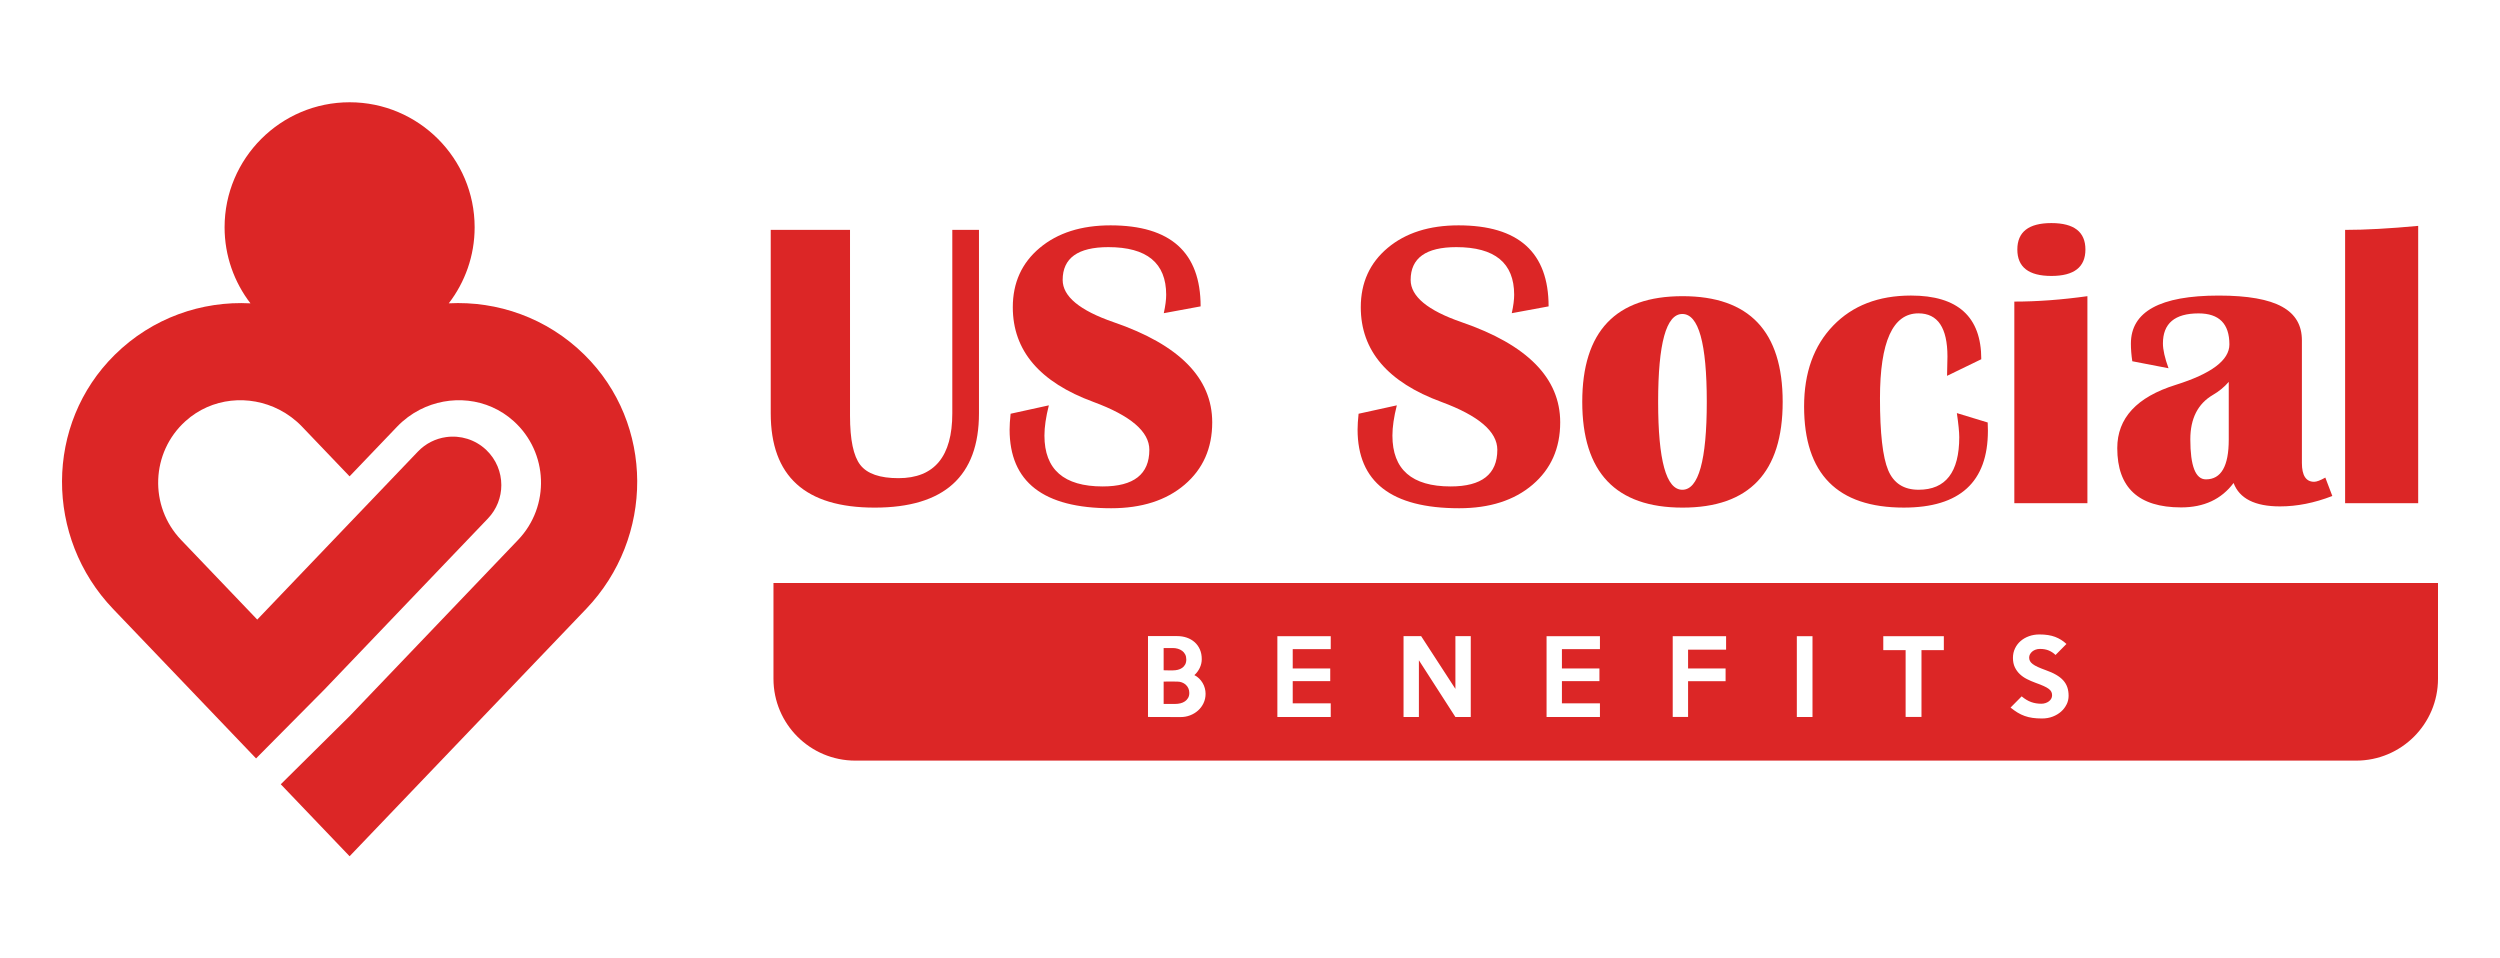
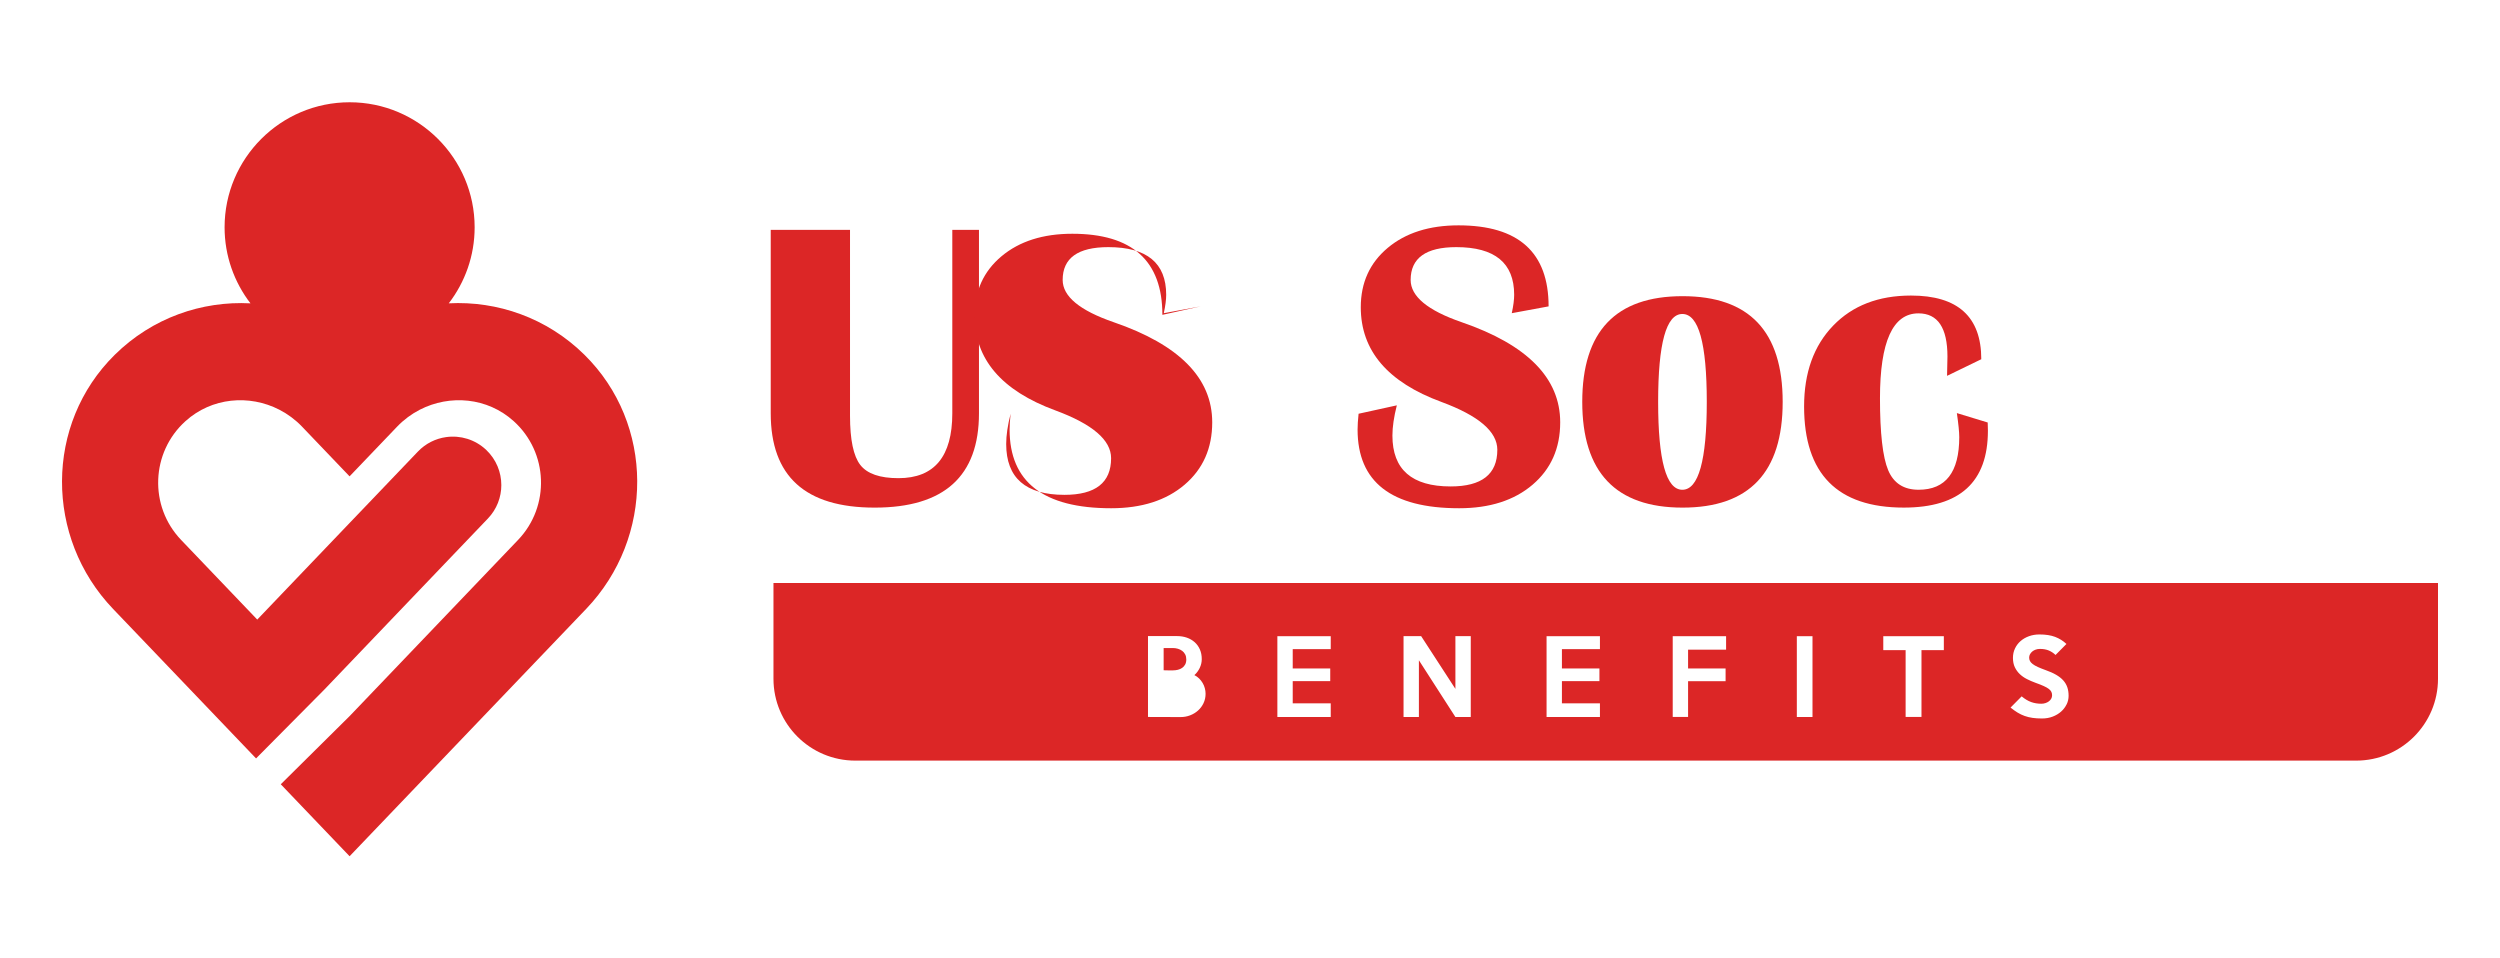
<svg xmlns="http://www.w3.org/2000/svg" id="Layer_1" data-name="Layer 1" viewBox="0 0 1196.33 458.67">
  <defs>
    <style>
      .cls-1 {
        fill: #dc2626;
      }
    </style>
  </defs>
  <path class="cls-1" d="M54.07,291.35l36.98,38.66,31.48,32.92,32.65-32.92,12.11-12.66,32.06-33.53,10.69-11.18,2.74-2.87,20.69-21.63c4.29-4.49,6.43-10.25,6.43-16.01,0-6.11-2.41-12.21-7.16-16.76-5.34-5.1-12.49-7.16-19.27-6.2-4.98.7-9.75,3.01-13.5,6.93l-22.01,23.02-10.69,11.17-32.06,33.53-12.11,12.67-36.44-38.12c-15.39-16.09-14.52-41.87,2.13-56.87,12.56-11.32,30.52-12.83,44.87-5.45,3.96,2.03,7.66,4.76,10.89,8.13l22.73,23.77,22.74-23.77c3.23-3.37,6.93-6.09,10.89-8.13,14.37-7.38,32.32-5.87,44.87,5.45,16.66,15,17.52,40.78,2.13,56.87l-36.44,38.12-32.06,33.53-12.12,12.67-32.93,32.61,32.93,34.44,76.25-79.72,36.98-38.66c32.62-34.11,32.75-88.47-.86-121.6-17.93-17.68-41.64-25.82-64.91-24.61,7.75-10.09,12.38-22.7,12.38-36.38,0-32.99-26.84-59.83-59.83-59.83-32.99,0-59.83,26.84-59.83,59.83,0,13.68,4.63,26.3,12.38,36.39-23.27-1.22-46.99,6.92-64.91,24.6-33.61,33.13-33.48,87.49-.86,121.6Z" />
  <g>
    <g>
      <path class="cls-1" d="M468.47,110.01v87.77c0,30.09-16.64,45.13-49.92,45.13s-49.73-15.04-49.73-45.13v-87.77h37.94v88.92c0,11.5,1.64,19.35,4.93,23.57,3.29,4.22,9.37,6.32,18.25,6.32,17.18,0,25.77-10.35,25.77-31.04v-87.77h12.74Z" />
-       <path class="cls-1" d="M574.54,146.61l-17.63,3.26c.77-3.51,1.15-6.45,1.15-8.81,0-15.2-9.23-22.8-27.69-22.8-14.56,0-21.85,5.24-21.85,15.71,0,7.86,8.14,14.6,24.43,20.22,31.43,10.8,47.14,26.77,47.14,47.91,0,12.39-4.41,22.34-13.22,29.85-8.81,7.51-20.54,11.26-35.16,11.26-32.39,0-48.58-12.55-48.58-37.65,0-2.04.16-4.57.48-7.57l18.3-4.02c-1.41,5.56-2.11,10.38-2.11,14.47,0,16.23,9.29,24.34,27.88,24.34,14.88,0,22.32-5.84,22.32-17.53,0-8.69-8.91-16.32-26.73-22.9-25.74-9.45-38.61-24.56-38.61-45.32,0-11.75,4.3-21.22,12.89-28.41,8.59-7.19,19.88-10.78,33.87-10.78,28.74,0,43.12,12.94,43.12,38.8Z" />
+       <path class="cls-1" d="M574.54,146.61l-17.63,3.26c.77-3.51,1.15-6.45,1.15-8.81,0-15.2-9.23-22.8-27.69-22.8-14.56,0-21.85,5.24-21.85,15.71,0,7.86,8.14,14.6,24.43,20.22,31.43,10.8,47.14,26.77,47.14,47.91,0,12.39-4.41,22.34-13.22,29.85-8.81,7.51-20.54,11.26-35.16,11.26-32.39,0-48.58-12.55-48.58-37.65,0-2.04.16-4.57.48-7.57c-1.41,5.56-2.11,10.38-2.11,14.47,0,16.23,9.29,24.34,27.88,24.34,14.88,0,22.32-5.84,22.32-17.53,0-8.69-8.91-16.32-26.73-22.9-25.74-9.45-38.61-24.56-38.61-45.32,0-11.75,4.3-21.22,12.89-28.41,8.59-7.19,19.88-10.78,33.87-10.78,28.74,0,43.12,12.94,43.12,38.8Z" />
      <path class="cls-1" d="M741.06,146.61l-17.63,3.26c.77-3.51,1.15-6.45,1.15-8.81,0-15.2-9.23-22.8-27.69-22.8-14.56,0-21.85,5.24-21.85,15.71,0,7.86,8.14,14.6,24.43,20.22,31.43,10.8,47.14,26.77,47.14,47.91,0,12.39-4.41,22.34-13.22,29.85-8.81,7.51-20.54,11.26-35.16,11.26-32.39,0-48.58-12.55-48.58-37.65,0-2.04.16-4.57.48-7.57l18.3-4.02c-1.41,5.56-2.11,10.38-2.11,14.47,0,16.23,9.29,24.34,27.88,24.34,14.88,0,22.32-5.84,22.32-17.53,0-8.69-8.91-16.32-26.73-22.9-25.74-9.45-38.61-24.56-38.61-45.32,0-11.75,4.3-21.22,12.89-28.41,8.59-7.19,19.88-10.78,33.87-10.78,28.74,0,43.12,12.94,43.12,38.8Z" />
      <path class="cls-1" d="M805.16,141.73c31.94,0,47.91,16.86,47.91,50.59s-15.97,50.59-47.91,50.59-48-16.86-48-50.59,16-50.59,48-50.59ZM805.06,150.25c-7.73,0-11.59,14.02-11.59,42.06s3.86,42.06,11.59,42.06,11.69-14.02,11.69-42.06-3.9-42.06-11.69-42.06Z" />
      <path class="cls-1" d="M936.43,197.68l14.75,4.5.1,3.93c0,24.53-13.41,36.79-40.24,36.79-31.81,0-47.72-16.13-47.72-48.39,0-16.16,4.63-29.05,13.89-38.66,9.26-9.61,21.68-14.42,37.27-14.42,22.42,0,33.63,10.16,33.63,30.47l-16.38,7.95.19-9.2c0-13.8-4.63-20.7-13.89-20.7-12.26,0-18.4,13.54-18.4,40.62,0,16.74,1.31,28.22,3.93,34.45,2.62,6.23,7.47,9.34,14.56,9.34,12.97,0,19.45-8.4,19.45-25.2,0-2.36-.38-6.19-1.15-11.5Z" />
-       <path class="cls-1" d="M963.92,240.8v-96.48c10.92,0,22.58-.86,34.97-2.59v99.07h-34.97ZM981.65,106.75c10.86,0,16.29,4.22,16.29,12.65s-5.43,12.65-16.29,12.65-16.29-4.22-16.29-12.65,5.43-12.65,16.29-12.65Z" />
-       <path class="cls-1" d="M1116.08,237.35c-8.56,3.32-16.9,4.98-25.01,4.98-12.01,0-19.42-3.74-22.23-11.21-5.81,7.79-14.18,11.69-25.1,11.69-20.38,0-30.56-9.45-30.56-28.36,0-14.37,9.33-24.46,27.98-30.28,17.12-5.37,25.68-11.82,25.68-19.35,0-9.9-4.92-14.85-14.76-14.85-11.37,0-17.05,4.79-17.05,14.37,0,3,.89,6.96,2.68,11.88l-17.34-3.35c-.45-3-.67-5.81-.67-8.43,0-15.33,13.99-23,41.97-23s39.86,7.15,39.86,21.46v58.64c0,6,1.95,9.01,5.84,9.01,1.21,0,3-.67,5.37-2.01l3.35,8.81ZM1066.54,182.73c-2.17,2.49-4.69,4.57-7.57,6.23-7.22,4.22-10.83,11.31-10.83,21.27,0,12.78,2.49,19.16,7.47,19.16,7.28,0,10.92-6.32,10.92-18.97v-27.69Z" />
-       <path class="cls-1" d="M1157.18,108.1v132.7h-34.97V110.01c9.64,0,21.3-.64,34.97-1.92Z" />
    </g>
    <g>
-       <path class="cls-1" d="M567.41,327.64c-.53-.47-1.15-.83-1.84-1.09-.69-.26-1.44-.39-2.25-.39-1.1-.03-2.18-.04-3.24-.02-1.06.02-2.15.02-3.24.02v10.69h5.61c.81,0,1.61-.1,2.42-.29.81-.19,1.52-.51,2.15-.94.63-.44,1.14-.98,1.52-1.64.39-.66.58-1.46.58-2.39,0-.81-.15-1.55-.46-2.23-.31-.68-.73-1.25-1.26-1.72Z" />
      <path class="cls-1" d="M370.13,278.99v45.82c0,21.64,17.54,39.17,39.17,39.17h718.19c21.64,0,39.17-17.54,39.17-39.17v-45.82H370.13ZM575.93,336.49c-.66,1.37-1.54,2.55-2.64,3.53-1.1.98-2.36,1.75-3.8,2.3-1.44.55-2.94.82-4.52.82l-15.62-.05v-38.7h13.93c1.68,0,3.23.25,4.67.75,1.43.5,2.68,1.23,3.75,2.18,1.06.95,1.89,2.11,2.49,3.48.6,1.37.89,2.91.89,4.62,0,1.45-.32,2.85-.97,4.21-.65,1.35-1.5,2.5-2.56,3.43.84.42,1.59.95,2.25,1.6.66.65,1.23,1.36,1.69,2.15.47.79.82,1.63,1.06,2.52.24.89.36,1.78.36,2.69,0,1.61-.33,3.1-.99,4.47ZM636.8,310.64h-18.19v9.24h17.95v6.05h-17.95v10.64h18.19v6.53h-25.54v-38.65h25.54v6.19ZM703.8,343.1h-7.35l-17.46-27.14v27.14h-7.35v-38.7h8.42l16.4,25.25v-25.25h7.35v38.7ZM765.62,310.64h-18.19v9.24h17.95v6.05h-17.95v10.64h18.19v6.53h-25.54v-38.65h25.54v6.19ZM825.99,310.88h-18.19v9h17.95v6.09h-17.95v17.12h-7.35v-38.65h25.54v6.43ZM867.34,343.1h-7.5v-38.65h7.5v38.65ZM930.18,311.12h-10.69v31.97h-7.59v-31.97h-10.69v-6.68h28.98v6.68ZM988.93,337.07c-.63,1.31-1.51,2.46-2.64,3.46-1.13,1-2.47,1.8-4.01,2.39-1.55.6-3.26.9-5.13.9-1.68,0-3.18-.1-4.52-.29-1.34-.19-2.6-.5-3.77-.92-1.18-.42-2.31-.96-3.39-1.62-1.08-.66-2.2-1.46-3.36-2.39l5.32-5.37c1.55,1.29,3.06,2.2,4.55,2.73,1.48.53,3.1.8,4.84.8.71,0,1.38-.1,2.01-.31.63-.21,1.18-.49,1.64-.85.47-.35.84-.77,1.11-1.26.27-.48.41-1.02.41-1.6,0-.61-.11-1.16-.34-1.65-.23-.48-.63-.95-1.21-1.4-.58-.45-1.39-.91-2.42-1.38-1.03-.47-2.35-.99-3.97-1.57-1.42-.52-2.78-1.1-4.09-1.77-1.31-.66-2.45-1.46-3.43-2.39-.98-.93-1.77-2.03-2.37-3.29-.6-1.26-.9-2.74-.9-4.45s.33-3.16.99-4.55c.66-1.39,1.56-2.57,2.71-3.56,1.14-.98,2.48-1.75,4.02-2.3,1.53-.55,3.18-.82,4.96-.82,2.97,0,5.47.39,7.5,1.16,2.03.77,3.84,1.9,5.42,3.39l-5.22,5.27c-.97-.94-2.05-1.65-3.24-2.15-1.19-.5-2.6-.75-4.21-.75-.74,0-1.43.11-2.06.34-.63.23-1.17.52-1.62.9-.45.37-.81.81-1.09,1.31-.27.5-.41,1.02-.41,1.57,0,.61.13,1.17.39,1.67.26.5.69.98,1.31,1.45.61.47,1.43.94,2.44,1.4,1.02.47,2.28.98,3.8,1.52,1.93.68,3.6,1.42,4.98,2.23,1.39.81,2.52,1.69,3.39,2.66.87.97,1.52,2.06,1.94,3.27.42,1.21.63,2.57.63,4.09s-.31,2.83-.94,4.14Z" />
      <path class="cls-1" d="M561.24,320.8c.84,0,1.64-.1,2.42-.29.77-.19,1.46-.5,2.06-.92.6-.42,1.07-.96,1.43-1.62.35-.66.53-1.46.53-2.39s-.18-1.74-.53-2.42c-.35-.68-.83-1.24-1.43-1.69-.6-.45-1.28-.79-2.06-1.02-.77-.23-1.58-.34-2.42-.34h-4.4v10.64c.81.03,1.53.05,2.18.05h2.23Z" />
    </g>
  </g>
</svg>